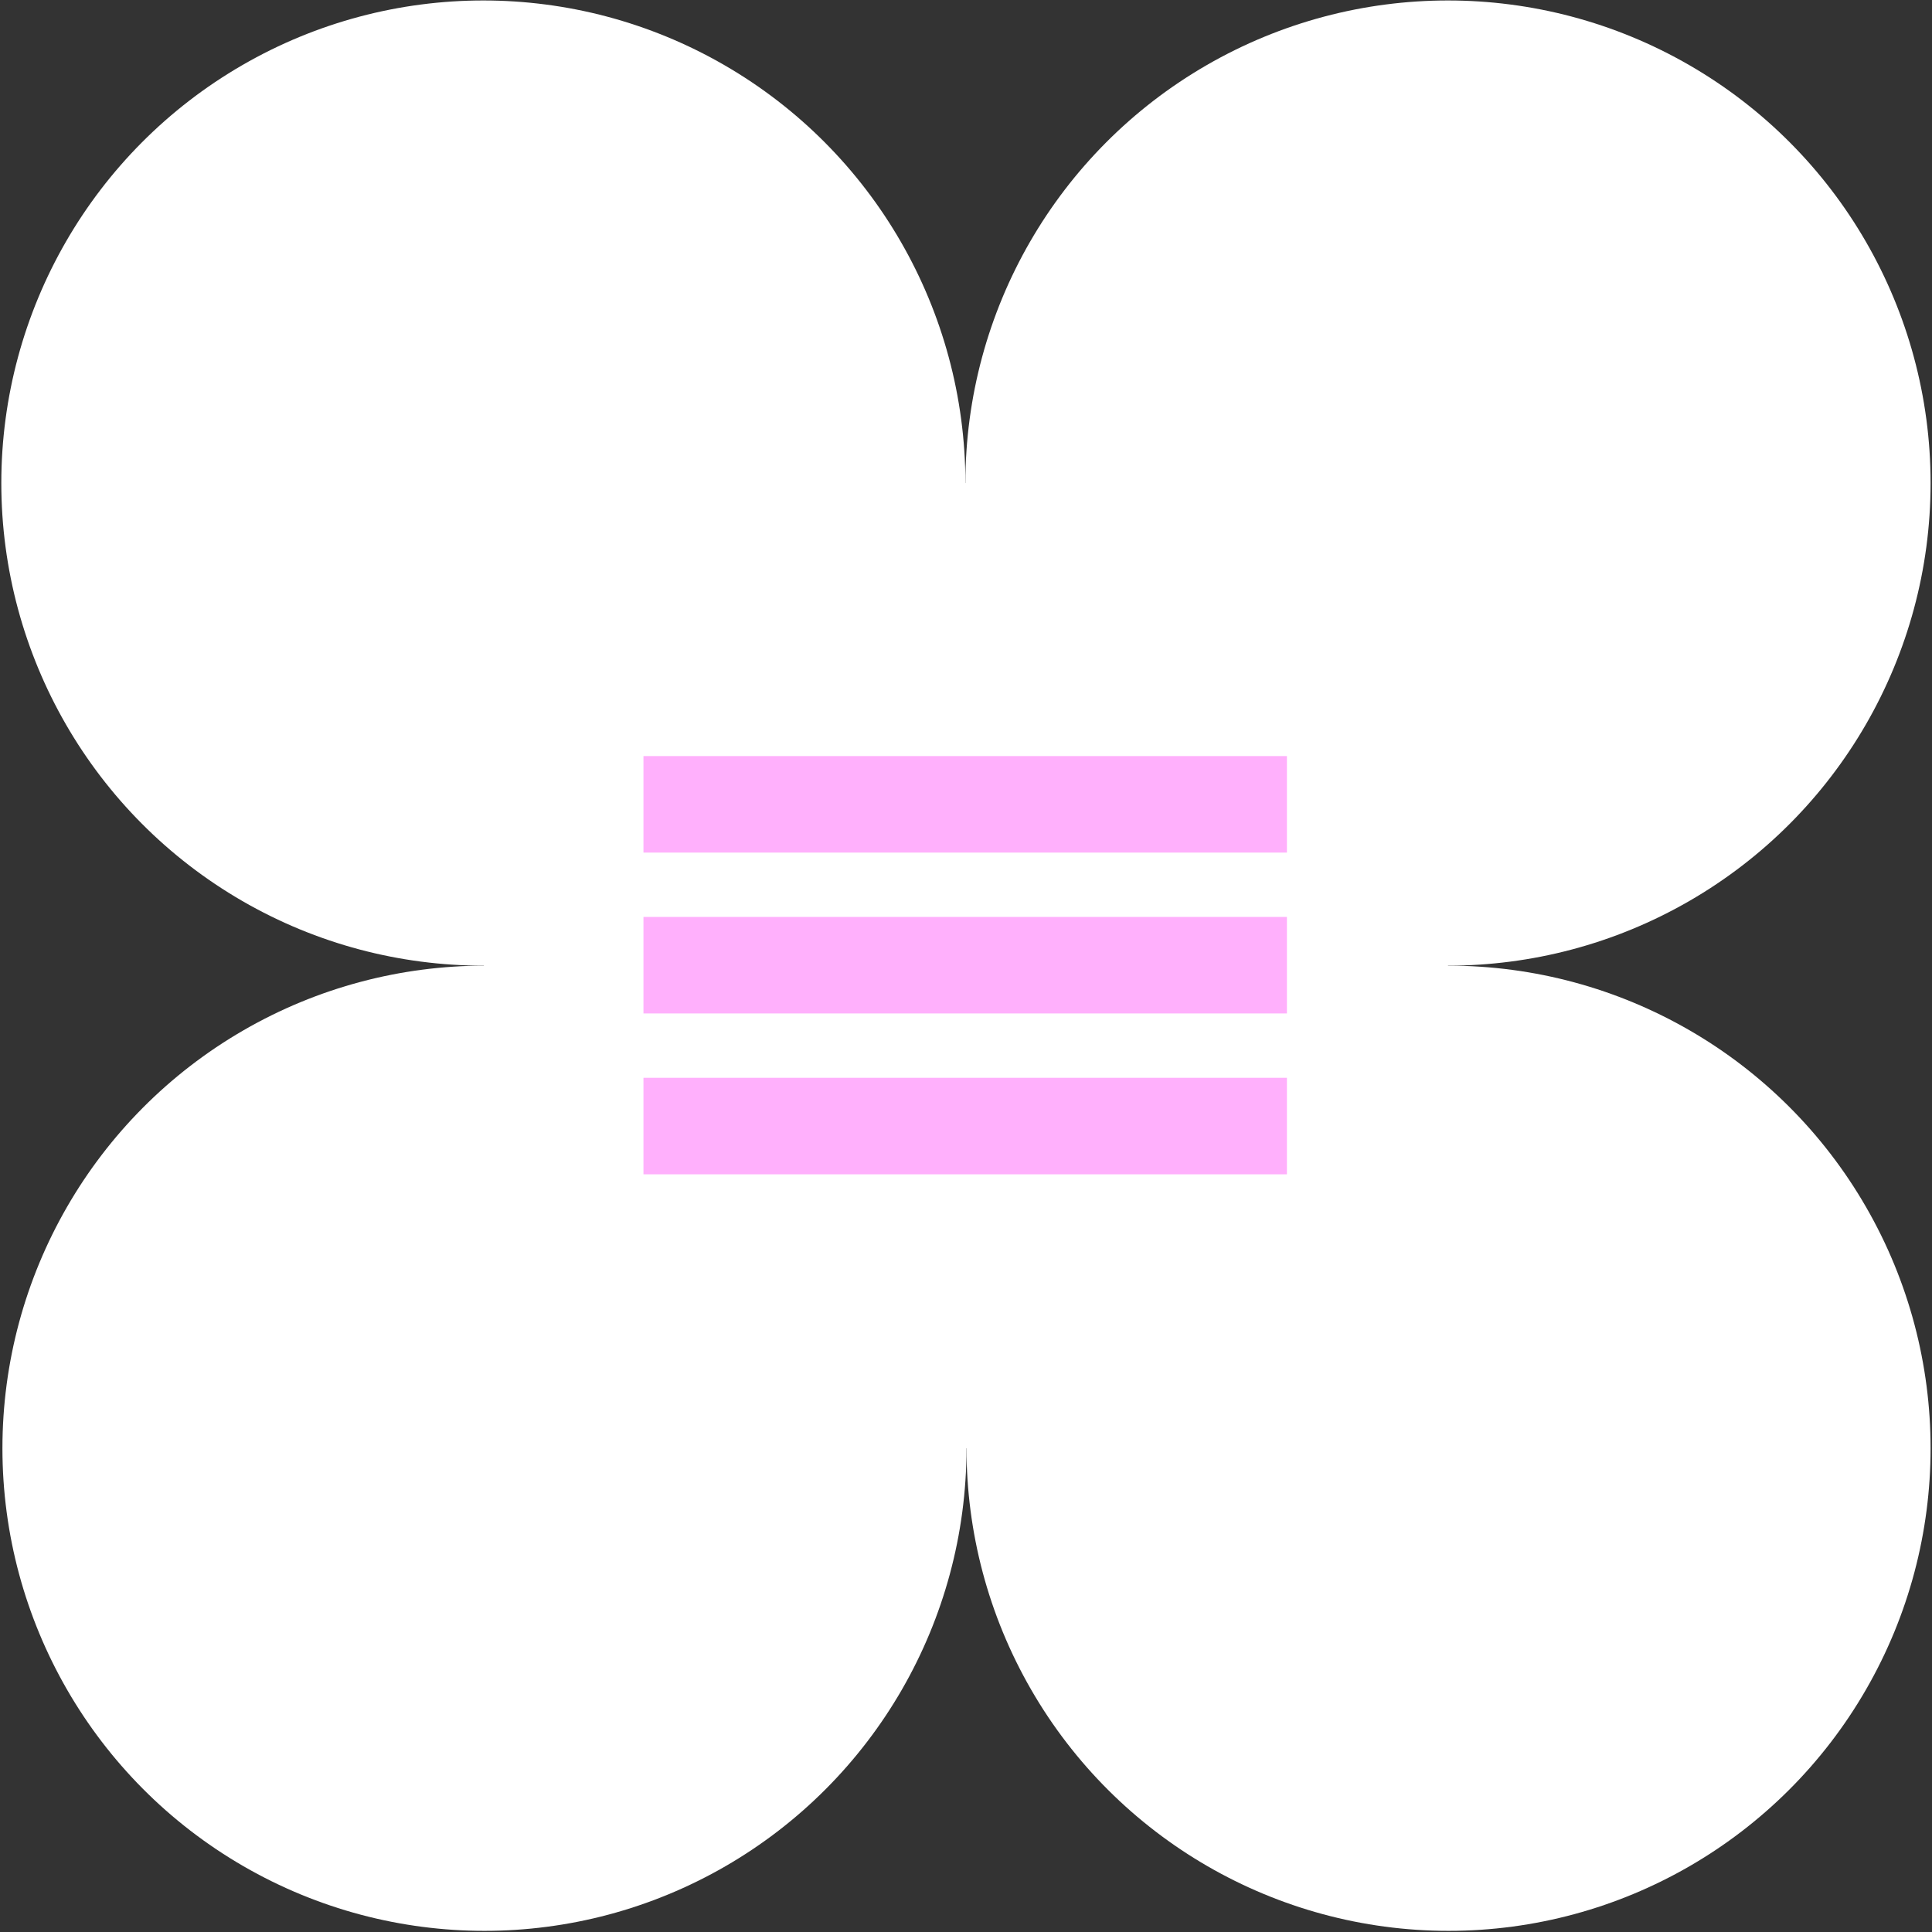
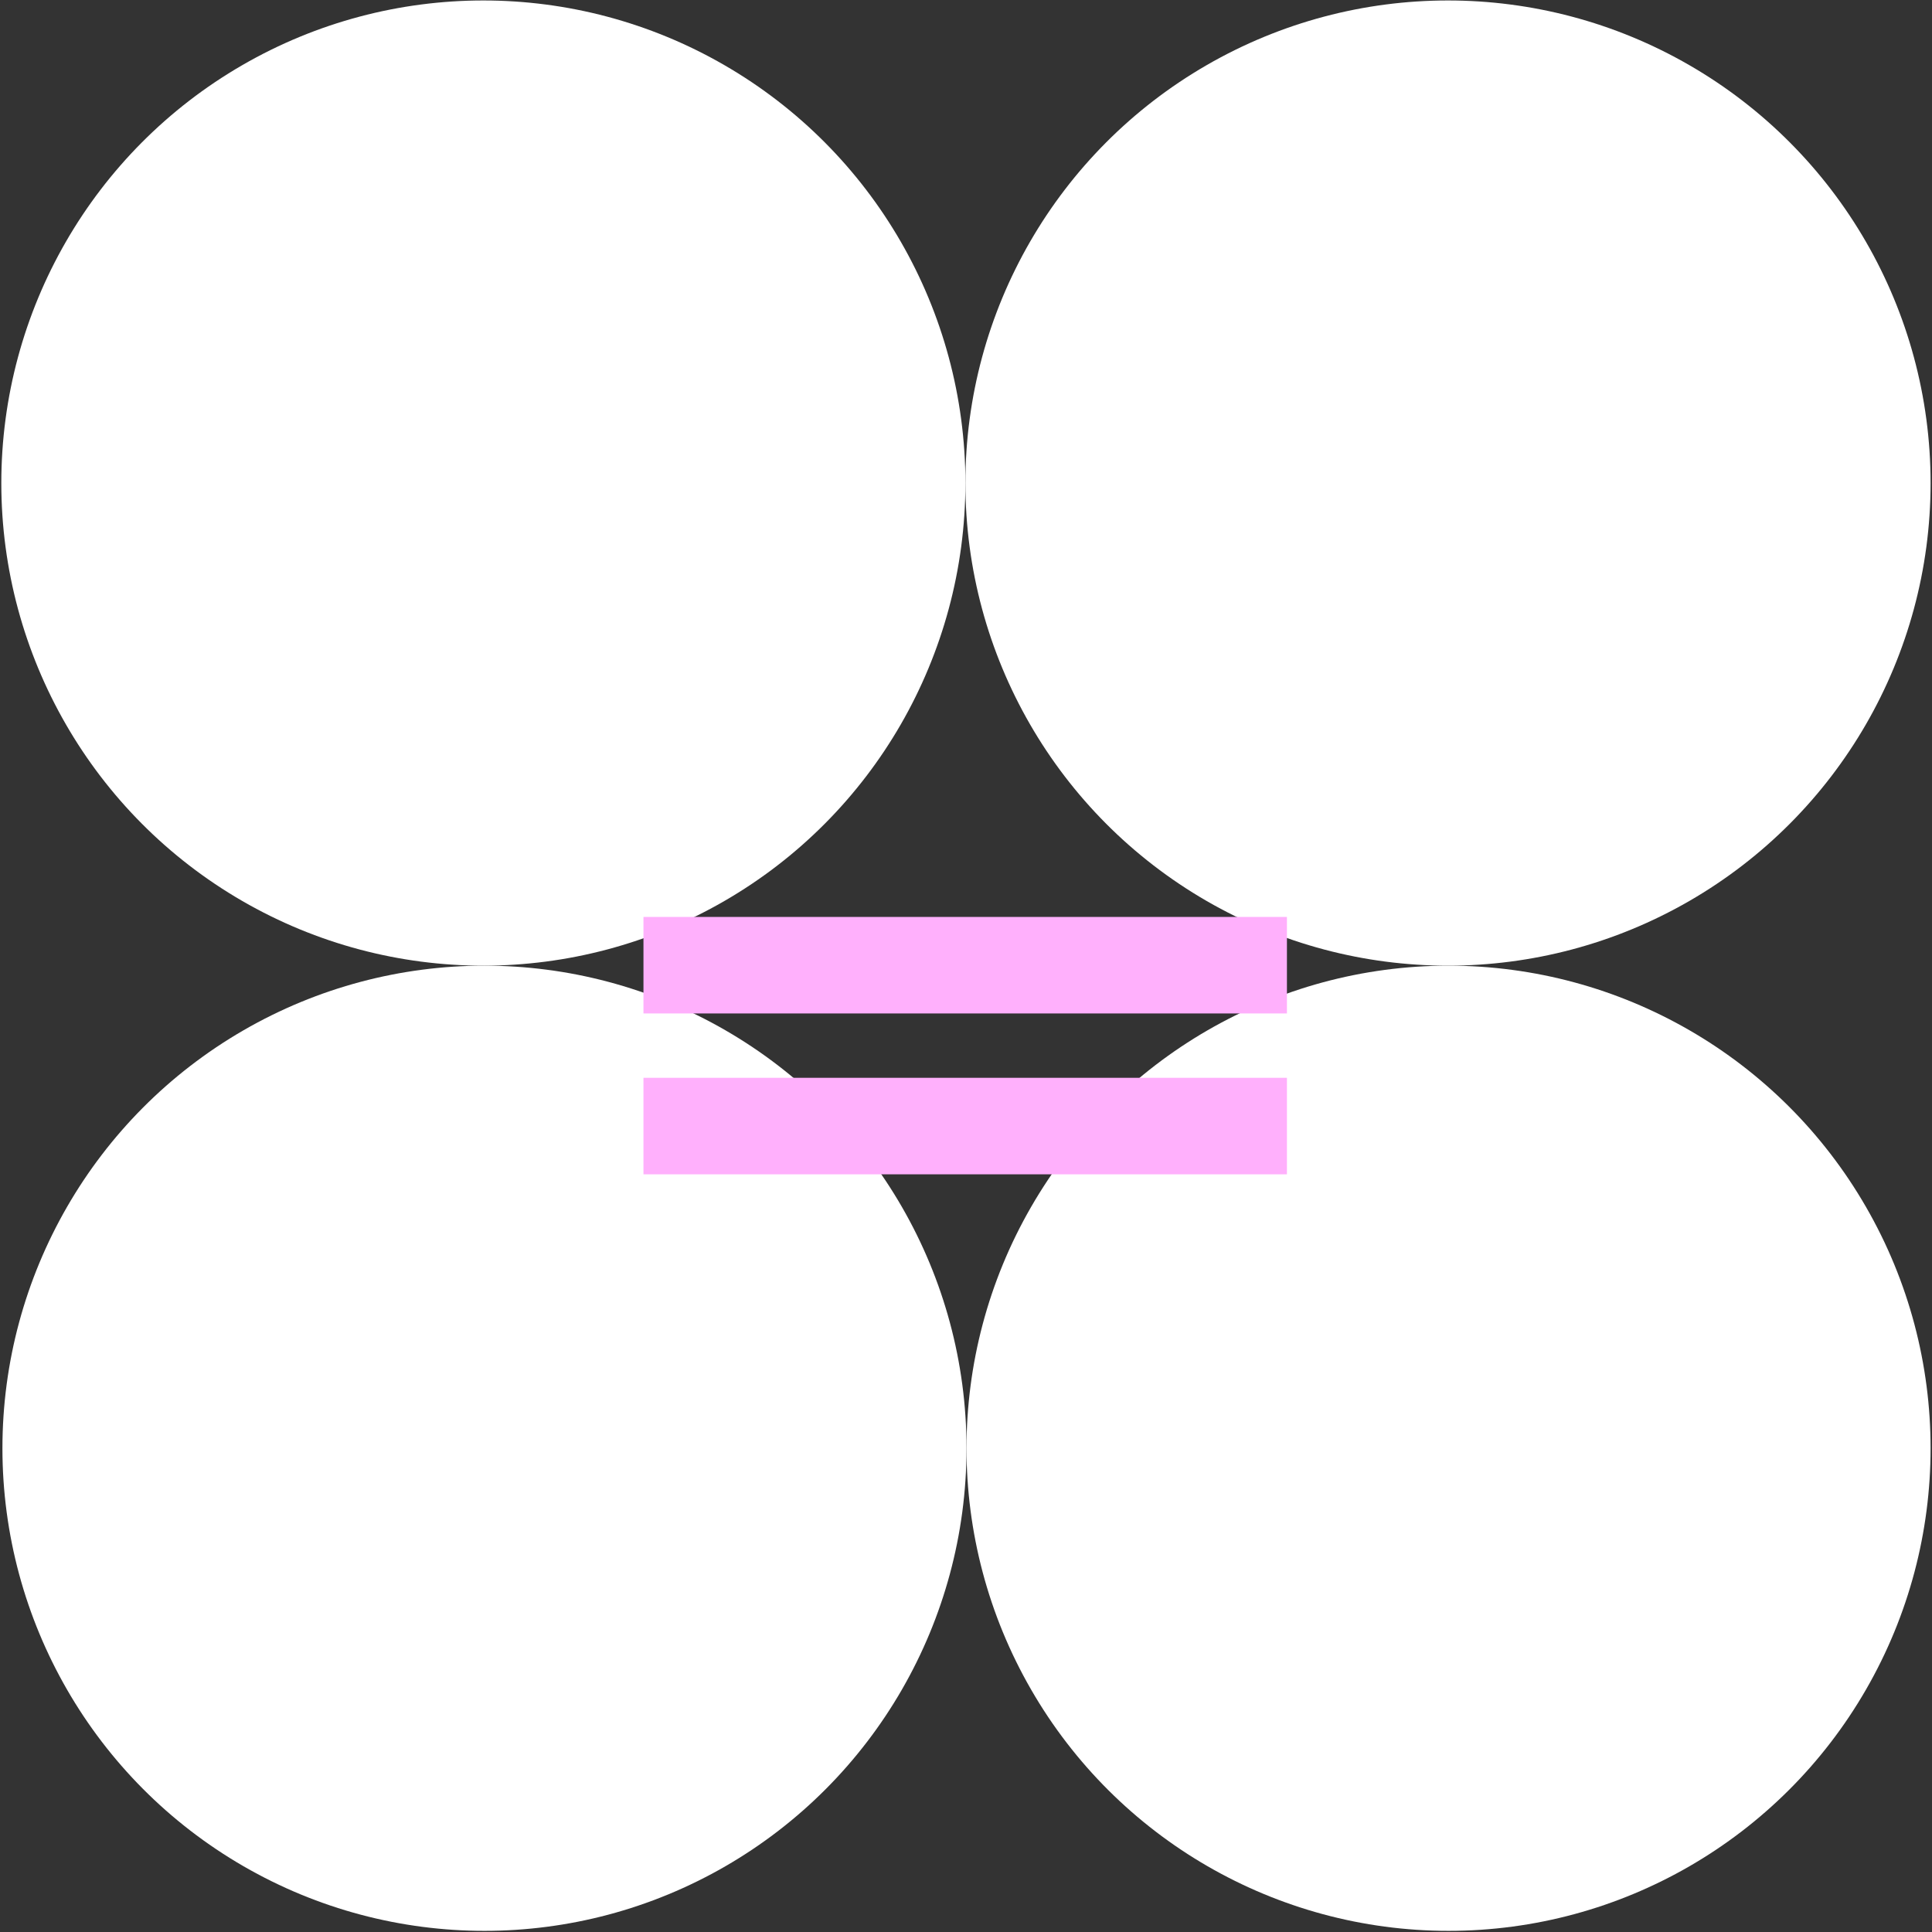
<svg xmlns="http://www.w3.org/2000/svg" width="1201" height="1201" viewBox="0 0 1201 1201" fill="none">
  <rect x="0" y="0" width="1201" height="1201" fill="#333333" stroke="none" />
  <ellipse cx="301.163" cy="900.291" rx="299.654" ry="300" transform="rotate(-180 301.163 900.291)" fill="white" />
  <ellipse cx="300.47" cy="300.291" rx="299.654" ry="300" transform="rotate(-180 300.47 300.291)" fill="white" />
  <circle cx="900.123" cy="300.291" r="300" transform="rotate(-180 900.123 300.291)" fill="white" />
  <ellipse cx="900.469" cy="900.291" rx="300" ry="299.654" transform="rotate(90 900.469 900.291)" fill="white" />
-   <rect x="900.123" y="900.291" width="599.307" height="600" transform="rotate(-180 900.123 900.291)" fill="white" />
-   <rect x="400" y="470" width="400" height="60" fill="#FFB0FC" />
  <rect x="400" y="670" width="400" height="60" fill="#FFB0FC" />
  <rect x="400" y="570" width="400" height="60" fill="#FFB0FC" />
</svg>